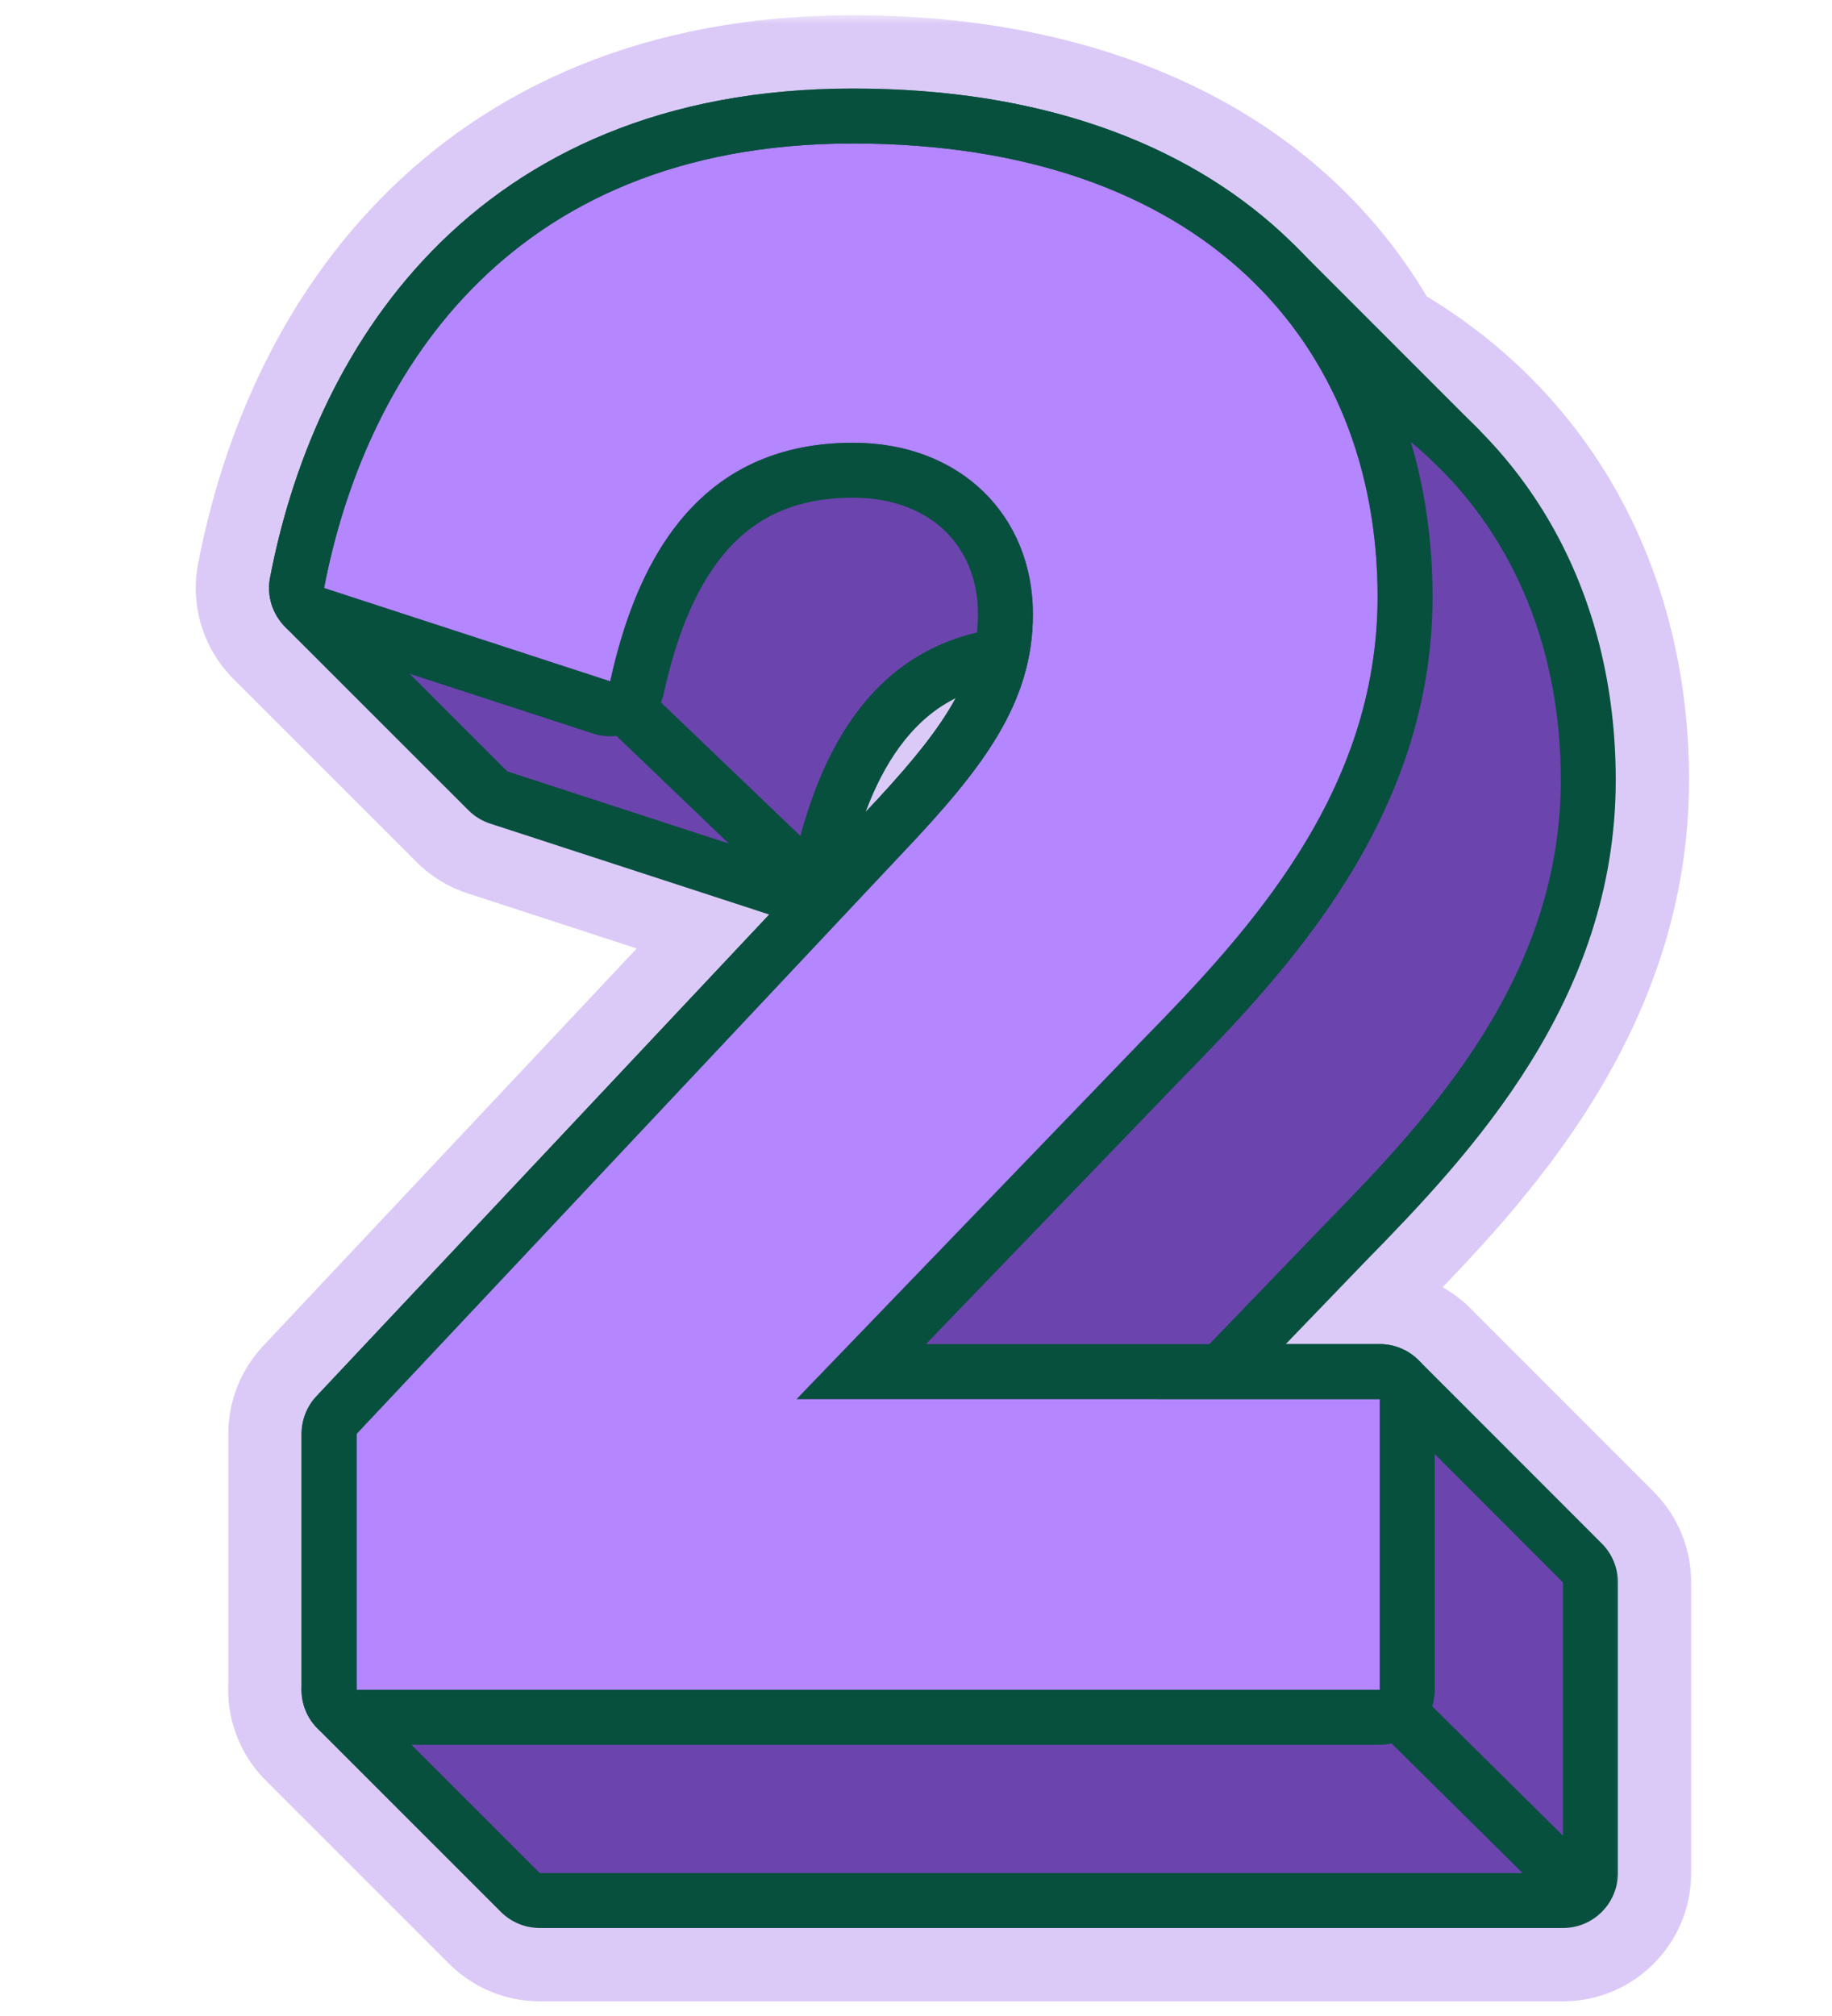
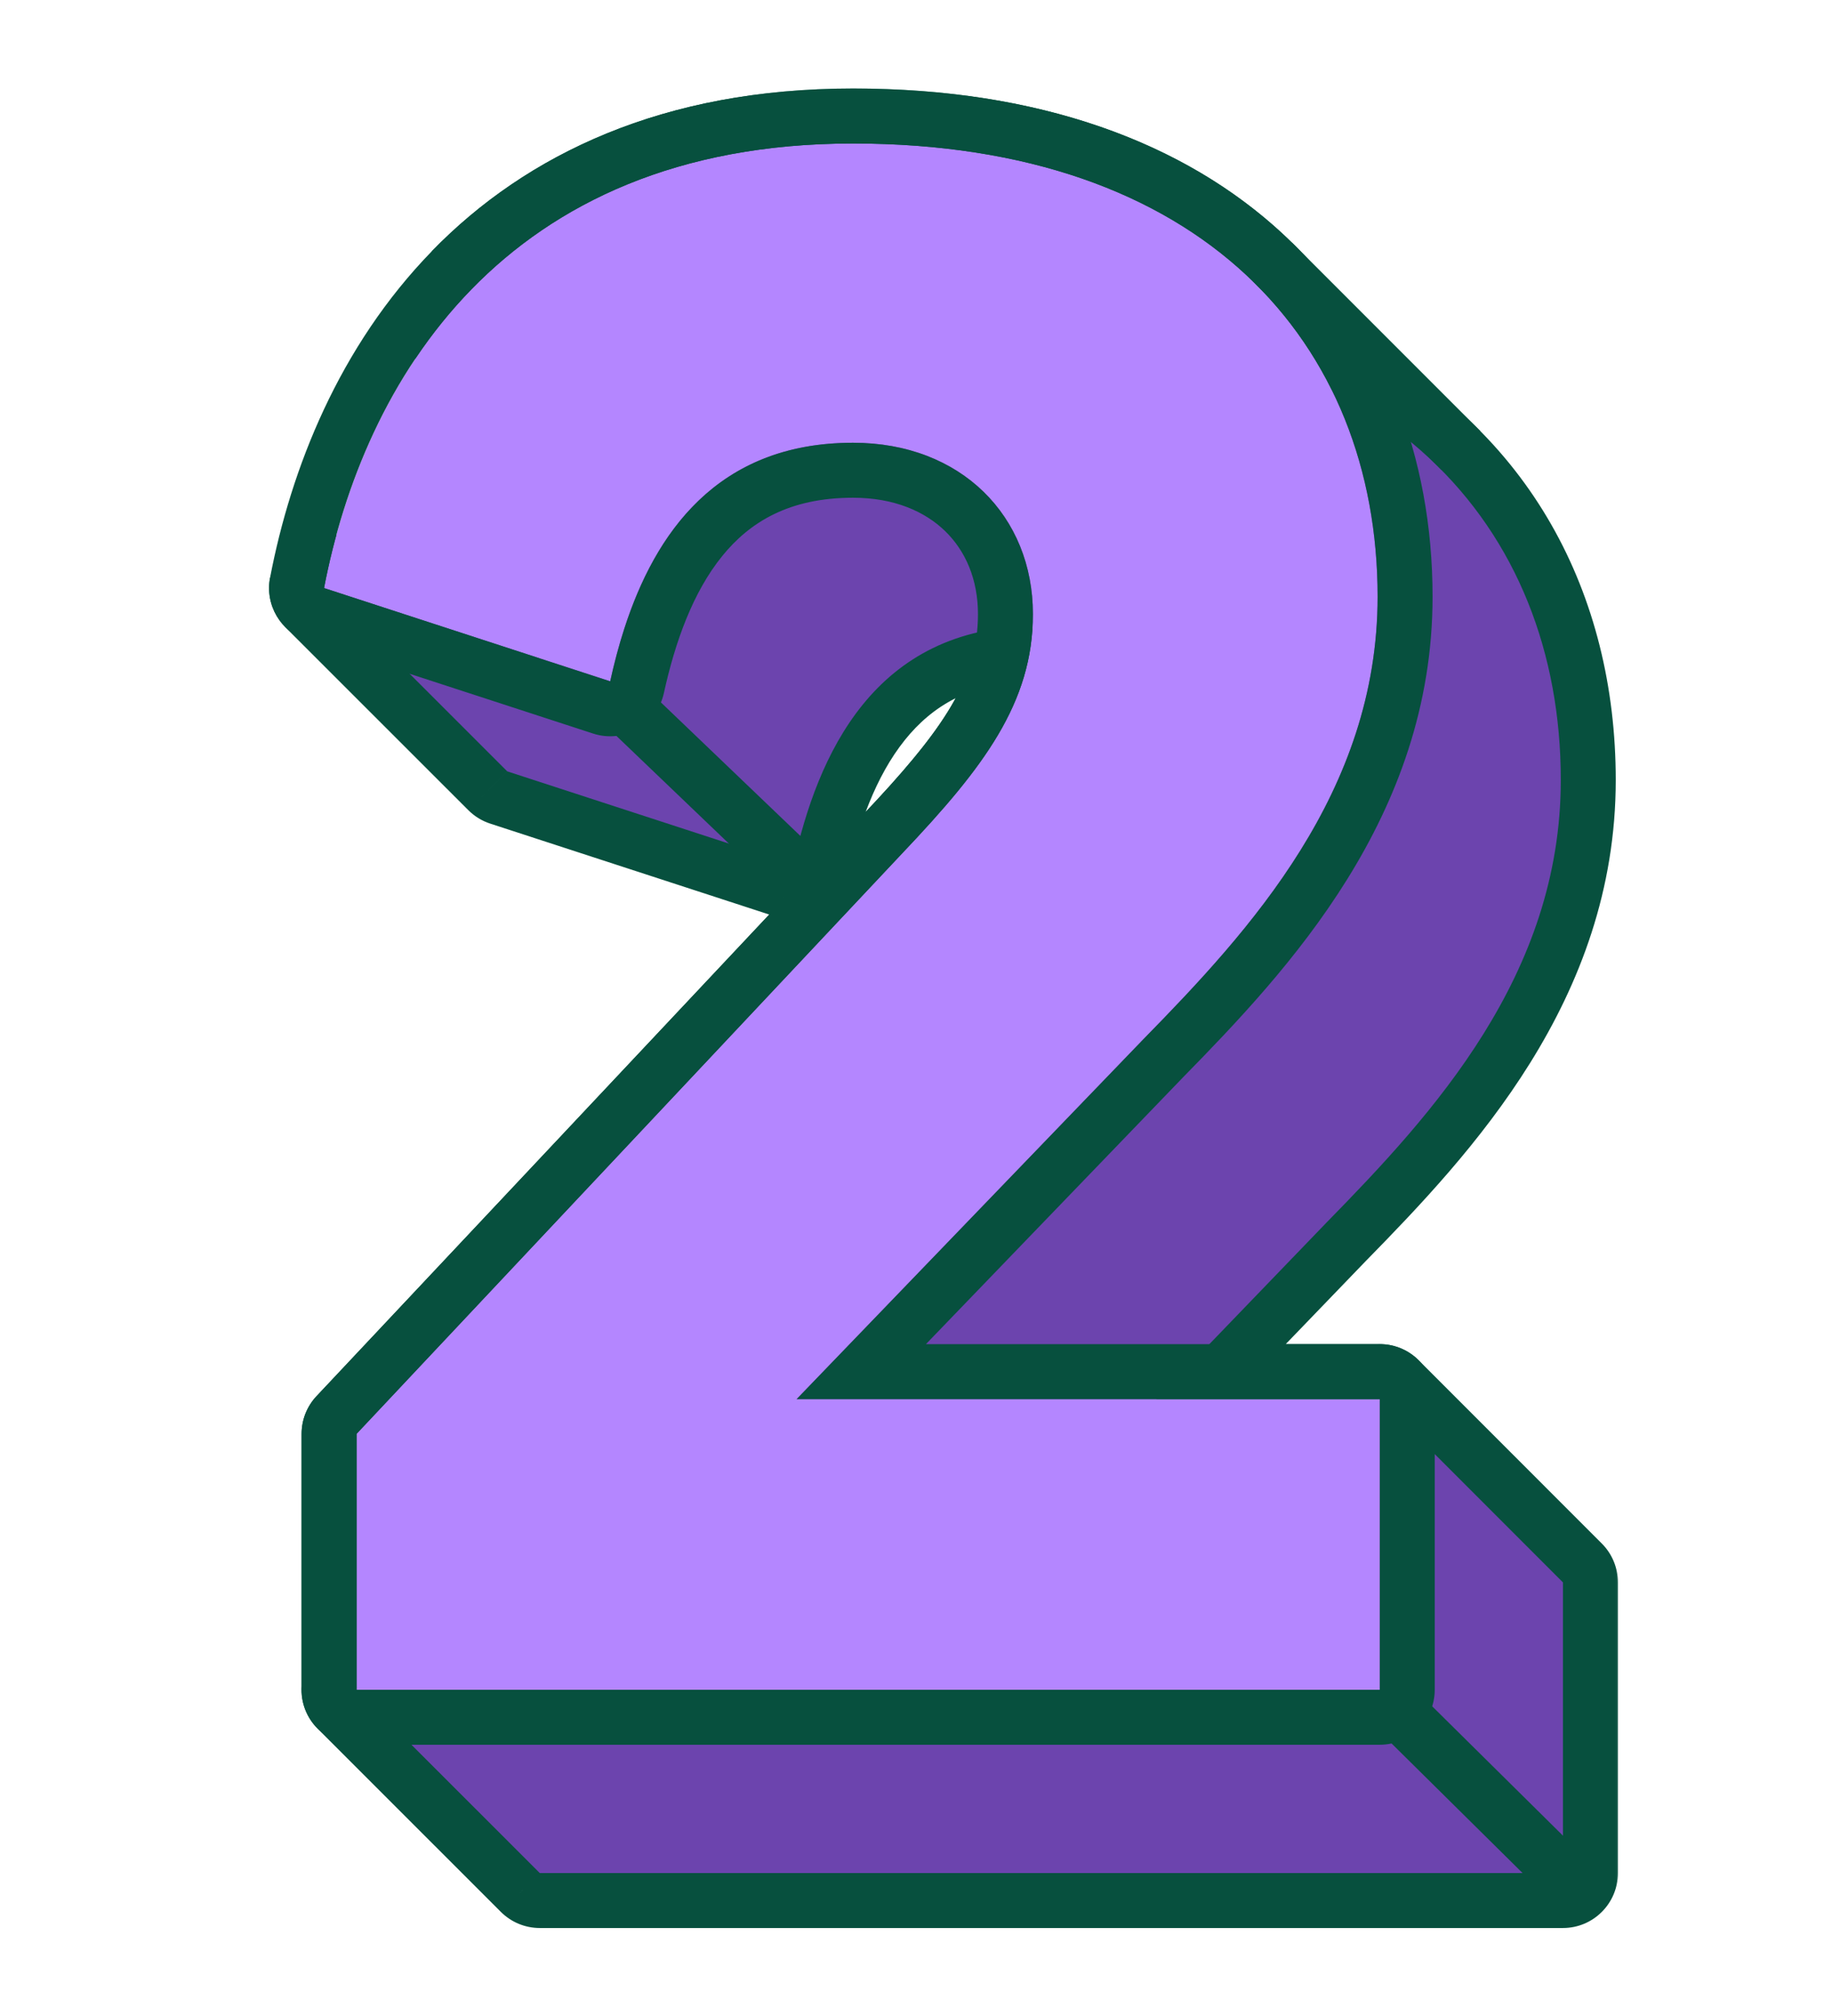
<svg xmlns="http://www.w3.org/2000/svg" width="100" height="110" viewBox="0 0 100 110" fill="none">
  <mask id="path-1-outside-1_2808_74033" maskUnits="userSpaceOnUse" x="9.688" y="0.829" width="83" height="109" fill="black">
-     <rect fill="white" x="9.688" y="0.829" width="83" height="109" />
-     <path fill-rule="evenodd" clip-rule="evenodd" d="M75.303 76.342H63.122L72.416 66.699C78.215 60.783 85.196 53.21 85.196 42.56C85.196 33.421 81.02 25.571 72.701 21.29C68.723 13.243 59.995 7.829 46.56 7.829C27.391 7.829 19.817 20.963 17.688 32.087L29.426 35.91C29.426 35.911 29.425 35.912 29.425 35.913L17.703 32.108L27.687 42.087L43.307 47.175C44.599 41.302 47.64 34.263 56.365 34.16C56.131 38.683 53.461 42.117 49.282 46.523L19.462 78.236V92.193L19.454 92.196L29.462 102.199H85.314V86.342L75.313 76.338L75.303 76.342Z" />
-   </mask>
-   <path fill-rule="evenodd" clip-rule="evenodd" d="M75.303 76.342H63.122L72.416 66.699C78.215 60.783 85.196 53.21 85.196 42.56C85.196 33.421 81.02 25.571 72.701 21.29C68.723 13.243 59.995 7.829 46.56 7.829C27.391 7.829 19.817 20.963 17.688 32.087L29.426 35.91C29.426 35.911 29.425 35.912 29.425 35.913L17.703 32.108L27.687 42.087L43.307 47.175C44.599 41.302 47.64 34.263 56.365 34.16C56.131 38.683 53.461 42.117 49.282 46.523L19.462 78.236V92.193L19.454 92.196L29.462 102.199H85.314V86.342L75.313 76.338L75.303 76.342Z" fill="#B486FF" />
+     </mask>
  <path d="M75.303 76.342V83.342C76.309 83.342 77.304 83.125 78.219 82.706L75.303 76.342ZM63.122 76.342L58.082 71.484C56.133 73.506 55.581 76.496 56.68 79.081C57.778 81.665 60.314 83.342 63.122 83.342V76.342ZM72.416 66.699L67.417 61.8C67.403 61.814 67.39 61.828 67.376 61.842L72.416 66.699ZM72.701 21.29L66.425 24.392C67.089 25.735 68.166 26.829 69.498 27.515L72.701 21.29ZM17.688 32.087L10.812 30.77C10.149 34.234 12.166 37.65 15.519 38.742L17.688 32.087ZM29.426 35.91L35.971 38.393C36.65 36.603 36.566 34.614 35.739 32.887C34.912 31.16 33.414 29.848 31.594 29.255L29.426 35.91ZM29.425 35.913L27.264 42.571C30.815 43.724 34.645 41.886 35.97 38.396L29.425 35.913ZM17.703 32.108L19.864 25.45C16.786 24.451 13.424 25.692 11.734 28.452C10.043 31.212 10.466 34.771 12.755 37.059L17.703 32.108ZM27.687 42.087L22.739 47.038C23.518 47.817 24.471 48.401 25.519 48.742L27.687 42.087ZM43.307 47.175L41.139 53.831C43.018 54.443 45.068 54.232 46.783 53.251C48.498 52.269 49.719 50.609 50.143 48.679L43.307 47.175ZM56.365 34.16L63.356 34.521C63.456 32.59 62.752 30.703 61.412 29.309C60.072 27.915 58.216 27.137 56.282 27.16L56.365 34.16ZM49.282 46.523L44.204 41.705C44.197 41.713 44.189 41.72 44.182 41.728L49.282 46.523ZM19.462 78.236L14.363 73.44C13.142 74.739 12.463 76.454 12.463 78.236H19.462ZM19.462 92.193L22.036 98.703C24.708 97.646 26.462 95.065 26.462 92.193H19.462ZM19.454 92.196L16.88 85.687C14.687 86.554 13.078 88.467 12.6 90.776C12.121 93.085 12.838 95.48 14.506 97.147L19.454 92.196ZM29.462 102.199L24.514 107.15C25.826 108.462 27.606 109.199 29.462 109.199V102.199ZM85.314 102.199V109.199C89.18 109.199 92.314 106.065 92.314 102.199H85.314ZM85.314 86.342H92.314C92.314 84.486 91.577 82.706 90.265 81.393L85.314 86.342ZM75.313 76.338L80.264 71.389C78.195 69.319 75.057 68.755 72.397 69.974L75.313 76.338ZM75.303 69.342H63.122V83.342H75.303V69.342ZM68.162 81.2L77.456 71.557L67.376 61.842L58.082 71.484L68.162 81.2ZM77.416 71.599C83.057 65.842 92.196 56.389 92.196 42.56H78.196C78.196 50.03 73.372 55.723 67.417 61.8L77.416 71.599ZM92.196 42.56C92.196 31.11 86.818 20.682 75.903 15.066L69.498 27.515C75.221 30.46 78.196 35.732 78.196 42.56H92.196ZM78.976 18.189C73.542 7.194 61.972 0.829 46.56 0.829V14.829C58.019 14.829 63.904 19.291 66.425 24.392L78.976 18.189ZM46.56 0.829C35.203 0.829 26.673 4.794 20.721 10.9C14.937 16.835 12.051 24.302 10.812 30.77L24.563 33.403C25.454 28.747 27.419 24.086 30.747 20.672C33.907 17.43 38.748 14.829 46.56 14.829V0.829ZM15.519 38.742L27.258 42.566L31.594 29.255L19.856 25.431L15.519 38.742ZM22.881 33.427C22.882 33.426 22.882 33.425 22.882 33.425C22.882 33.425 22.881 33.427 22.88 33.43L35.97 38.396C35.969 38.397 35.969 38.399 35.969 38.398C35.969 38.398 35.97 38.396 35.971 38.393L22.881 33.427ZM31.586 29.255L19.864 25.45L15.542 38.766L27.264 42.571L31.586 29.255ZM12.755 37.059L22.739 47.038L32.636 37.135L22.652 27.157L12.755 37.059ZM25.519 48.742L41.139 53.831L45.475 40.519L29.855 35.431L25.519 48.742ZM50.143 48.679C50.7 46.147 51.489 44.154 52.507 42.886C53.278 41.925 54.286 41.184 56.448 41.159L56.282 27.16C49.718 27.238 44.844 30.068 41.59 34.121C38.583 37.866 37.205 42.33 36.47 45.671L50.143 48.679ZM49.374 33.798C49.287 35.486 48.445 37.235 44.204 41.705L54.36 51.341C58.478 47 62.975 41.879 63.356 34.521L49.374 33.798ZM44.182 41.728L14.363 73.44L24.562 83.031L54.382 51.318L44.182 41.728ZM12.463 78.236V92.193H26.462V78.236H12.463ZM16.889 85.683L16.88 85.687L22.028 98.706L22.036 98.703L16.889 85.683ZM14.506 97.147L24.514 107.15L34.41 97.248L24.403 87.245L14.506 97.147ZM29.462 109.199H85.314V95.199H29.462V109.199ZM92.314 102.199V86.342H78.314V102.199H92.314ZM90.265 81.393L80.264 71.389L70.362 81.287L80.364 91.291L90.265 81.393ZM72.397 69.974L72.387 69.979L78.219 82.706L78.229 82.701L72.397 69.974Z" fill="#DBCAF7" mask="url(#path-1-outside-1_2808_74033)" />
  <mask id="path-3-outside-2_2808_74033" maskUnits="userSpaceOnUse" x="13.688" y="4.829" width="75" height="101" fill="black">
    <rect fill="white" x="13.688" y="4.829" width="75" height="101" />
-     <path fill-rule="evenodd" clip-rule="evenodd" d="M75.303 76.342H63.122L72.416 66.699C78.215 60.783 85.196 53.21 85.196 42.56C85.196 33.421 81.02 25.571 72.701 21.29C68.723 13.243 59.995 7.829 46.56 7.829C27.391 7.829 19.817 20.963 17.688 32.087L29.426 35.91C29.426 35.911 29.425 35.912 29.425 35.913L17.703 32.108L27.687 42.087L43.307 47.175C44.599 41.302 47.64 34.263 56.365 34.16C56.131 38.683 53.461 42.117 49.282 46.523L19.462 78.236V92.193L19.454 92.196L29.462 102.199H85.314V86.342L75.313 76.338L75.303 76.342Z" />
  </mask>
-   <path fill-rule="evenodd" clip-rule="evenodd" d="M75.303 76.342H63.122L72.416 66.699C78.215 60.783 85.196 53.21 85.196 42.56C85.196 33.421 81.02 25.571 72.701 21.29C68.723 13.243 59.995 7.829 46.56 7.829C27.391 7.829 19.817 20.963 17.688 32.087L29.426 35.91C29.426 35.911 29.425 35.912 29.425 35.913L17.703 32.108L27.687 42.087L43.307 47.175C44.599 41.302 47.64 34.263 56.365 34.16C56.131 38.683 53.461 42.117 49.282 46.523L19.462 78.236V92.193L19.454 92.196L29.462 102.199H85.314V86.342L75.313 76.338L75.303 76.342Z" fill="#B486FF" />
-   <path d="M75.303 76.342V79.342C75.734 79.342 76.16 79.249 76.553 79.07L75.303 76.342ZM63.122 76.342L60.962 74.26C60.127 75.127 59.89 76.408 60.361 77.516C60.832 78.623 61.919 79.342 63.122 79.342V76.342ZM72.416 66.699L70.274 64.6C70.268 64.606 70.262 64.612 70.256 64.617L72.416 66.699ZM72.701 21.29L70.011 22.62C70.296 23.195 70.757 23.664 71.328 23.958L72.701 21.29ZM17.688 32.087L14.741 31.522C14.457 33.007 15.321 34.471 16.758 34.939L17.688 32.087ZM29.426 35.91L32.231 36.974C32.522 36.207 32.486 35.355 32.132 34.615C31.777 33.875 31.135 33.312 30.355 33.058L29.426 35.91ZM29.425 35.913L28.499 38.766C30.021 39.26 31.662 38.473 32.23 36.977L29.425 35.913ZM17.703 32.108L18.629 29.254C17.31 28.826 15.869 29.358 15.145 30.541C14.42 31.724 14.601 33.249 15.582 34.23L17.703 32.108ZM27.687 42.087L25.566 44.208C25.901 44.542 26.309 44.793 26.758 44.939L27.687 42.087ZM43.307 47.175L42.378 50.027C43.183 50.289 44.062 50.199 44.797 49.779C45.532 49.358 46.055 48.646 46.237 47.819L43.307 47.175ZM56.365 34.16L59.361 34.314C59.404 33.487 59.102 32.678 58.528 32.081C57.954 31.483 57.158 31.15 56.33 31.16L56.365 34.16ZM49.282 46.523L47.105 44.458L47.096 44.468L49.282 46.523ZM19.462 78.236L17.277 76.18C16.754 76.737 16.462 77.472 16.462 78.236H19.462ZM19.462 92.193L20.566 94.983C21.71 94.53 22.462 93.424 22.462 92.193H19.462ZM19.454 92.196L18.351 89.406C17.411 89.778 16.722 90.598 16.517 91.588C16.312 92.577 16.619 93.604 17.334 94.318L19.454 92.196ZM29.462 102.199L27.341 104.321C27.904 104.883 28.667 105.199 29.462 105.199V102.199ZM85.314 102.199V105.199C86.971 105.199 88.314 103.856 88.314 102.199H85.314ZM85.314 86.342H88.314C88.314 85.547 87.999 84.784 87.436 84.221L85.314 86.342ZM75.313 76.338L77.435 74.217C76.548 73.33 75.203 73.088 74.063 73.61L75.313 76.338ZM75.303 73.342H63.122V79.342H75.303V73.342ZM65.282 78.424L74.576 68.781L70.256 64.617L60.962 74.26L65.282 78.424ZM74.559 68.799C80.29 62.951 88.196 54.572 88.196 42.56H82.196C82.196 51.847 76.139 58.614 70.274 64.6L74.559 68.799ZM88.196 42.56C88.196 32.43 83.505 23.476 74.073 18.623L71.328 23.958C78.534 27.666 82.196 34.411 82.196 42.56H88.196ZM75.39 19.961C70.788 10.651 60.842 4.829 46.56 4.829V10.829C59.149 10.829 66.658 15.835 70.011 22.62L75.39 19.961ZM46.56 4.829C36.216 4.829 28.74 8.405 23.586 13.692C18.504 18.907 15.88 25.572 14.741 31.522L20.634 32.651C21.625 27.477 23.853 22.014 27.882 17.88C31.84 13.82 37.735 10.829 46.56 10.829V4.829ZM16.758 34.939L28.497 38.763L30.355 33.058L18.617 29.234L16.758 34.939ZM26.621 34.846C26.621 34.846 26.621 34.846 26.621 34.846C26.621 34.846 26.621 34.847 26.62 34.849L32.23 36.977C32.23 36.977 32.23 36.978 32.23 36.977C32.23 36.977 32.23 36.976 32.231 36.974L26.621 34.846ZM30.351 33.059L18.629 29.254L16.777 34.961L28.499 38.766L30.351 33.059ZM15.582 34.23L25.566 44.208L29.808 39.965L19.824 29.986L15.582 34.23ZM26.758 44.939L42.378 50.027L44.236 44.322L28.616 39.234L26.758 44.939ZM46.237 47.819C46.845 45.056 47.802 42.358 49.388 40.382C50.868 38.537 52.981 37.2 56.401 37.159L56.33 31.16C51.024 31.222 47.254 33.456 44.709 36.625C42.271 39.663 41.061 43.42 40.377 46.53L46.237 47.819ZM53.369 34.005C53.198 37.313 51.311 40.025 47.105 44.458L51.458 48.588C55.611 44.21 59.064 40.053 59.361 34.314L53.369 34.005ZM47.096 44.468L17.277 76.18L21.648 80.291L51.468 48.578L47.096 44.468ZM16.462 78.236V92.193H22.462V78.236H16.462ZM18.359 89.403L18.351 89.406L20.557 94.986L20.566 94.983L18.359 89.403ZM17.334 94.318L27.341 104.321L31.583 100.077L21.575 90.074L17.334 94.318ZM29.462 105.199H85.314V99.199H29.462V105.199ZM88.314 102.199V86.342H82.314V102.199H88.314ZM87.436 84.221L77.435 74.217L73.191 78.459L83.193 88.463L87.436 84.221ZM74.063 73.61L74.053 73.615L76.553 79.07L76.563 79.065L74.063 73.61Z" fill="#07503E" mask="url(#path-3-outside-2_2808_74033)" />
+   <path d="M75.303 76.342V79.342C75.734 79.342 76.16 79.249 76.553 79.07L75.303 76.342ZM63.122 76.342L60.962 74.26C60.127 75.127 59.89 76.408 60.361 77.516C60.832 78.623 61.919 79.342 63.122 79.342V76.342ZM72.416 66.699L70.274 64.6C70.268 64.606 70.262 64.612 70.256 64.617L72.416 66.699ZM72.701 21.29L70.011 22.62C70.296 23.195 70.757 23.664 71.328 23.958L72.701 21.29ZM17.688 32.087L14.741 31.522C14.457 33.007 15.321 34.471 16.758 34.939L17.688 32.087ZM29.426 35.91L32.231 36.974C32.522 36.207 32.486 35.355 32.132 34.615C31.777 33.875 31.135 33.312 30.355 33.058L29.426 35.91ZM29.425 35.913L28.499 38.766C30.021 39.26 31.662 38.473 32.23 36.977L29.425 35.913ZM17.703 32.108L18.629 29.254C17.31 28.826 15.869 29.358 15.145 30.541C14.42 31.724 14.601 33.249 15.582 34.23L17.703 32.108ZM27.687 42.087L25.566 44.208C25.901 44.542 26.309 44.793 26.758 44.939L27.687 42.087ZM43.307 47.175L42.378 50.027C43.183 50.289 44.062 50.199 44.797 49.779C45.532 49.358 46.055 48.646 46.237 47.819L43.307 47.175ZM56.365 34.16L59.361 34.314C59.404 33.487 59.102 32.678 58.528 32.081C57.954 31.483 57.158 31.15 56.33 31.16L56.365 34.16ZM49.282 46.523L47.105 44.458L47.096 44.468L49.282 46.523ZM19.462 78.236L17.277 76.18C16.754 76.737 16.462 77.472 16.462 78.236H19.462ZM19.462 92.193L20.566 94.983C21.71 94.53 22.462 93.424 22.462 92.193H19.462ZM19.454 92.196L18.351 89.406C17.411 89.778 16.722 90.598 16.517 91.588C16.312 92.577 16.619 93.604 17.334 94.318L19.454 92.196ZM29.462 102.199L27.341 104.321C27.904 104.883 28.667 105.199 29.462 105.199V102.199ZM85.314 102.199V105.199C86.971 105.199 88.314 103.856 88.314 102.199H85.314ZM85.314 86.342H88.314C88.314 85.547 87.999 84.784 87.436 84.221L85.314 86.342ZM75.313 76.338L77.435 74.217C76.548 73.33 75.203 73.088 74.063 73.61L75.313 76.338ZM75.303 73.342H63.122V79.342H75.303V73.342ZM65.282 78.424L74.576 68.781L70.256 64.617L60.962 74.26L65.282 78.424ZM74.559 68.799C80.29 62.951 88.196 54.572 88.196 42.56H82.196C82.196 51.847 76.139 58.614 70.274 64.6L74.559 68.799ZM88.196 42.56C88.196 32.43 83.505 23.476 74.073 18.623L71.328 23.958C78.534 27.666 82.196 34.411 82.196 42.56H88.196ZM75.39 19.961C70.788 10.651 60.842 4.829 46.56 4.829V10.829C59.149 10.829 66.658 15.835 70.011 22.62L75.39 19.961ZM46.56 4.829C36.216 4.829 28.74 8.405 23.586 13.692L20.634 32.651C21.625 27.477 23.853 22.014 27.882 17.88C31.84 13.82 37.735 10.829 46.56 10.829V4.829ZM16.758 34.939L28.497 38.763L30.355 33.058L18.617 29.234L16.758 34.939ZM26.621 34.846C26.621 34.846 26.621 34.846 26.621 34.846C26.621 34.846 26.621 34.847 26.62 34.849L32.23 36.977C32.23 36.977 32.23 36.978 32.23 36.977C32.23 36.977 32.23 36.976 32.231 36.974L26.621 34.846ZM30.351 33.059L18.629 29.254L16.777 34.961L28.499 38.766L30.351 33.059ZM15.582 34.23L25.566 44.208L29.808 39.965L19.824 29.986L15.582 34.23ZM26.758 44.939L42.378 50.027L44.236 44.322L28.616 39.234L26.758 44.939ZM46.237 47.819C46.845 45.056 47.802 42.358 49.388 40.382C50.868 38.537 52.981 37.2 56.401 37.159L56.33 31.16C51.024 31.222 47.254 33.456 44.709 36.625C42.271 39.663 41.061 43.42 40.377 46.53L46.237 47.819ZM53.369 34.005C53.198 37.313 51.311 40.025 47.105 44.458L51.458 48.588C55.611 44.21 59.064 40.053 59.361 34.314L53.369 34.005ZM47.096 44.468L17.277 76.18L21.648 80.291L51.468 48.578L47.096 44.468ZM16.462 78.236V92.193H22.462V78.236H16.462ZM18.359 89.403L18.351 89.406L20.557 94.986L20.566 94.983L18.359 89.403ZM17.334 94.318L27.341 104.321L31.583 100.077L21.575 90.074L17.334 94.318ZM29.462 105.199H85.314V99.199H29.462V105.199ZM88.314 102.199V86.342H82.314V102.199H88.314ZM87.436 84.221L77.435 74.217L73.191 78.459L83.193 88.463L87.436 84.221ZM74.063 73.61L74.053 73.615L76.553 79.07L76.563 79.065L74.063 73.61Z" fill="#07503E" mask="url(#path-3-outside-2_2808_74033)" />
  <path d="M72.416 66.699C78.215 60.783 85.196 53.21 85.196 42.56C85.196 28.715 75.611 17.829 56.56 17.829C40.875 17.829 32.953 26.622 29.425 35.913L17.703 32.108L27.687 42.087L43.307 47.175C44.608 41.258 47.685 34.158 56.56 34.158C62.477 34.158 66.381 38.182 66.381 43.507C66.381 48.358 63.66 51.908 59.282 56.523L29.462 88.236L19.454 92.196L29.462 102.199H85.314V86.342L75.313 76.338L53.483 86.342L72.416 66.699Z" fill="#6C44AE" />
  <path d="M62.417 56.699C68.215 50.783 75.196 43.21 75.196 32.56C75.196 18.715 65.612 7.829 46.56 7.829C27.391 7.829 19.817 20.963 17.688 32.087L33.307 37.175C34.609 31.258 37.685 24.158 46.56 24.158C52.477 24.158 56.382 28.182 56.382 33.507C56.382 38.358 53.66 41.908 49.282 46.523L19.462 78.236V92.199H75.315V76.342H43.484L62.417 56.699Z" fill="#B486FF" />
  <path fill-rule="evenodd" clip-rule="evenodd" d="M17.688 32.087C19.818 20.963 27.391 7.829 46.561 7.829C65.612 7.829 75.197 18.715 75.197 32.56C75.197 43.21 68.215 50.783 62.417 56.699L43.484 76.342H75.315V92.199H19.463V78.236L49.282 46.523C53.66 41.908 56.382 38.358 56.382 33.507C56.382 28.182 52.477 24.158 46.561 24.158C39.108 24.158 35.744 29.165 34.087 34.273C33.77 35.248 33.516 36.227 33.308 37.175L17.688 32.087ZM50.542 73.342H75.315C76.972 73.342 78.315 74.686 78.315 76.342V92.199C78.315 93.856 76.972 95.199 75.315 95.199H19.463C17.806 95.199 16.463 93.856 16.463 92.199V78.236C16.463 77.472 16.754 76.737 17.277 76.18L47.106 44.458C51.504 39.822 53.382 37.053 53.382 33.507C53.382 31.598 52.694 30.054 51.597 28.985C50.499 27.916 48.822 27.158 46.561 27.158C43.065 27.158 40.919 28.496 39.423 30.339C37.817 32.318 36.85 35.035 36.237 37.819C36.056 38.646 35.532 39.358 34.797 39.779C34.062 40.199 33.184 40.289 32.378 40.027L16.759 34.939C15.322 34.471 14.457 33.007 14.741 31.522C15.881 25.572 18.504 18.907 23.586 13.692C28.74 8.405 36.216 4.829 46.561 4.829C56.654 4.829 64.61 7.721 70.068 12.808C75.539 17.905 78.197 24.927 78.197 32.56C78.197 44.566 70.299 52.943 64.569 58.79C64.566 58.793 64.563 58.796 64.56 58.799L50.542 73.342Z" fill="#07503E" />
  <path d="M33.938 38.356L44.157 48.136M76.246 93.303L86.137 103.083M69.473 14.31L79.748 24.586" stroke="#07503E" stroke-width="3" />
</svg>